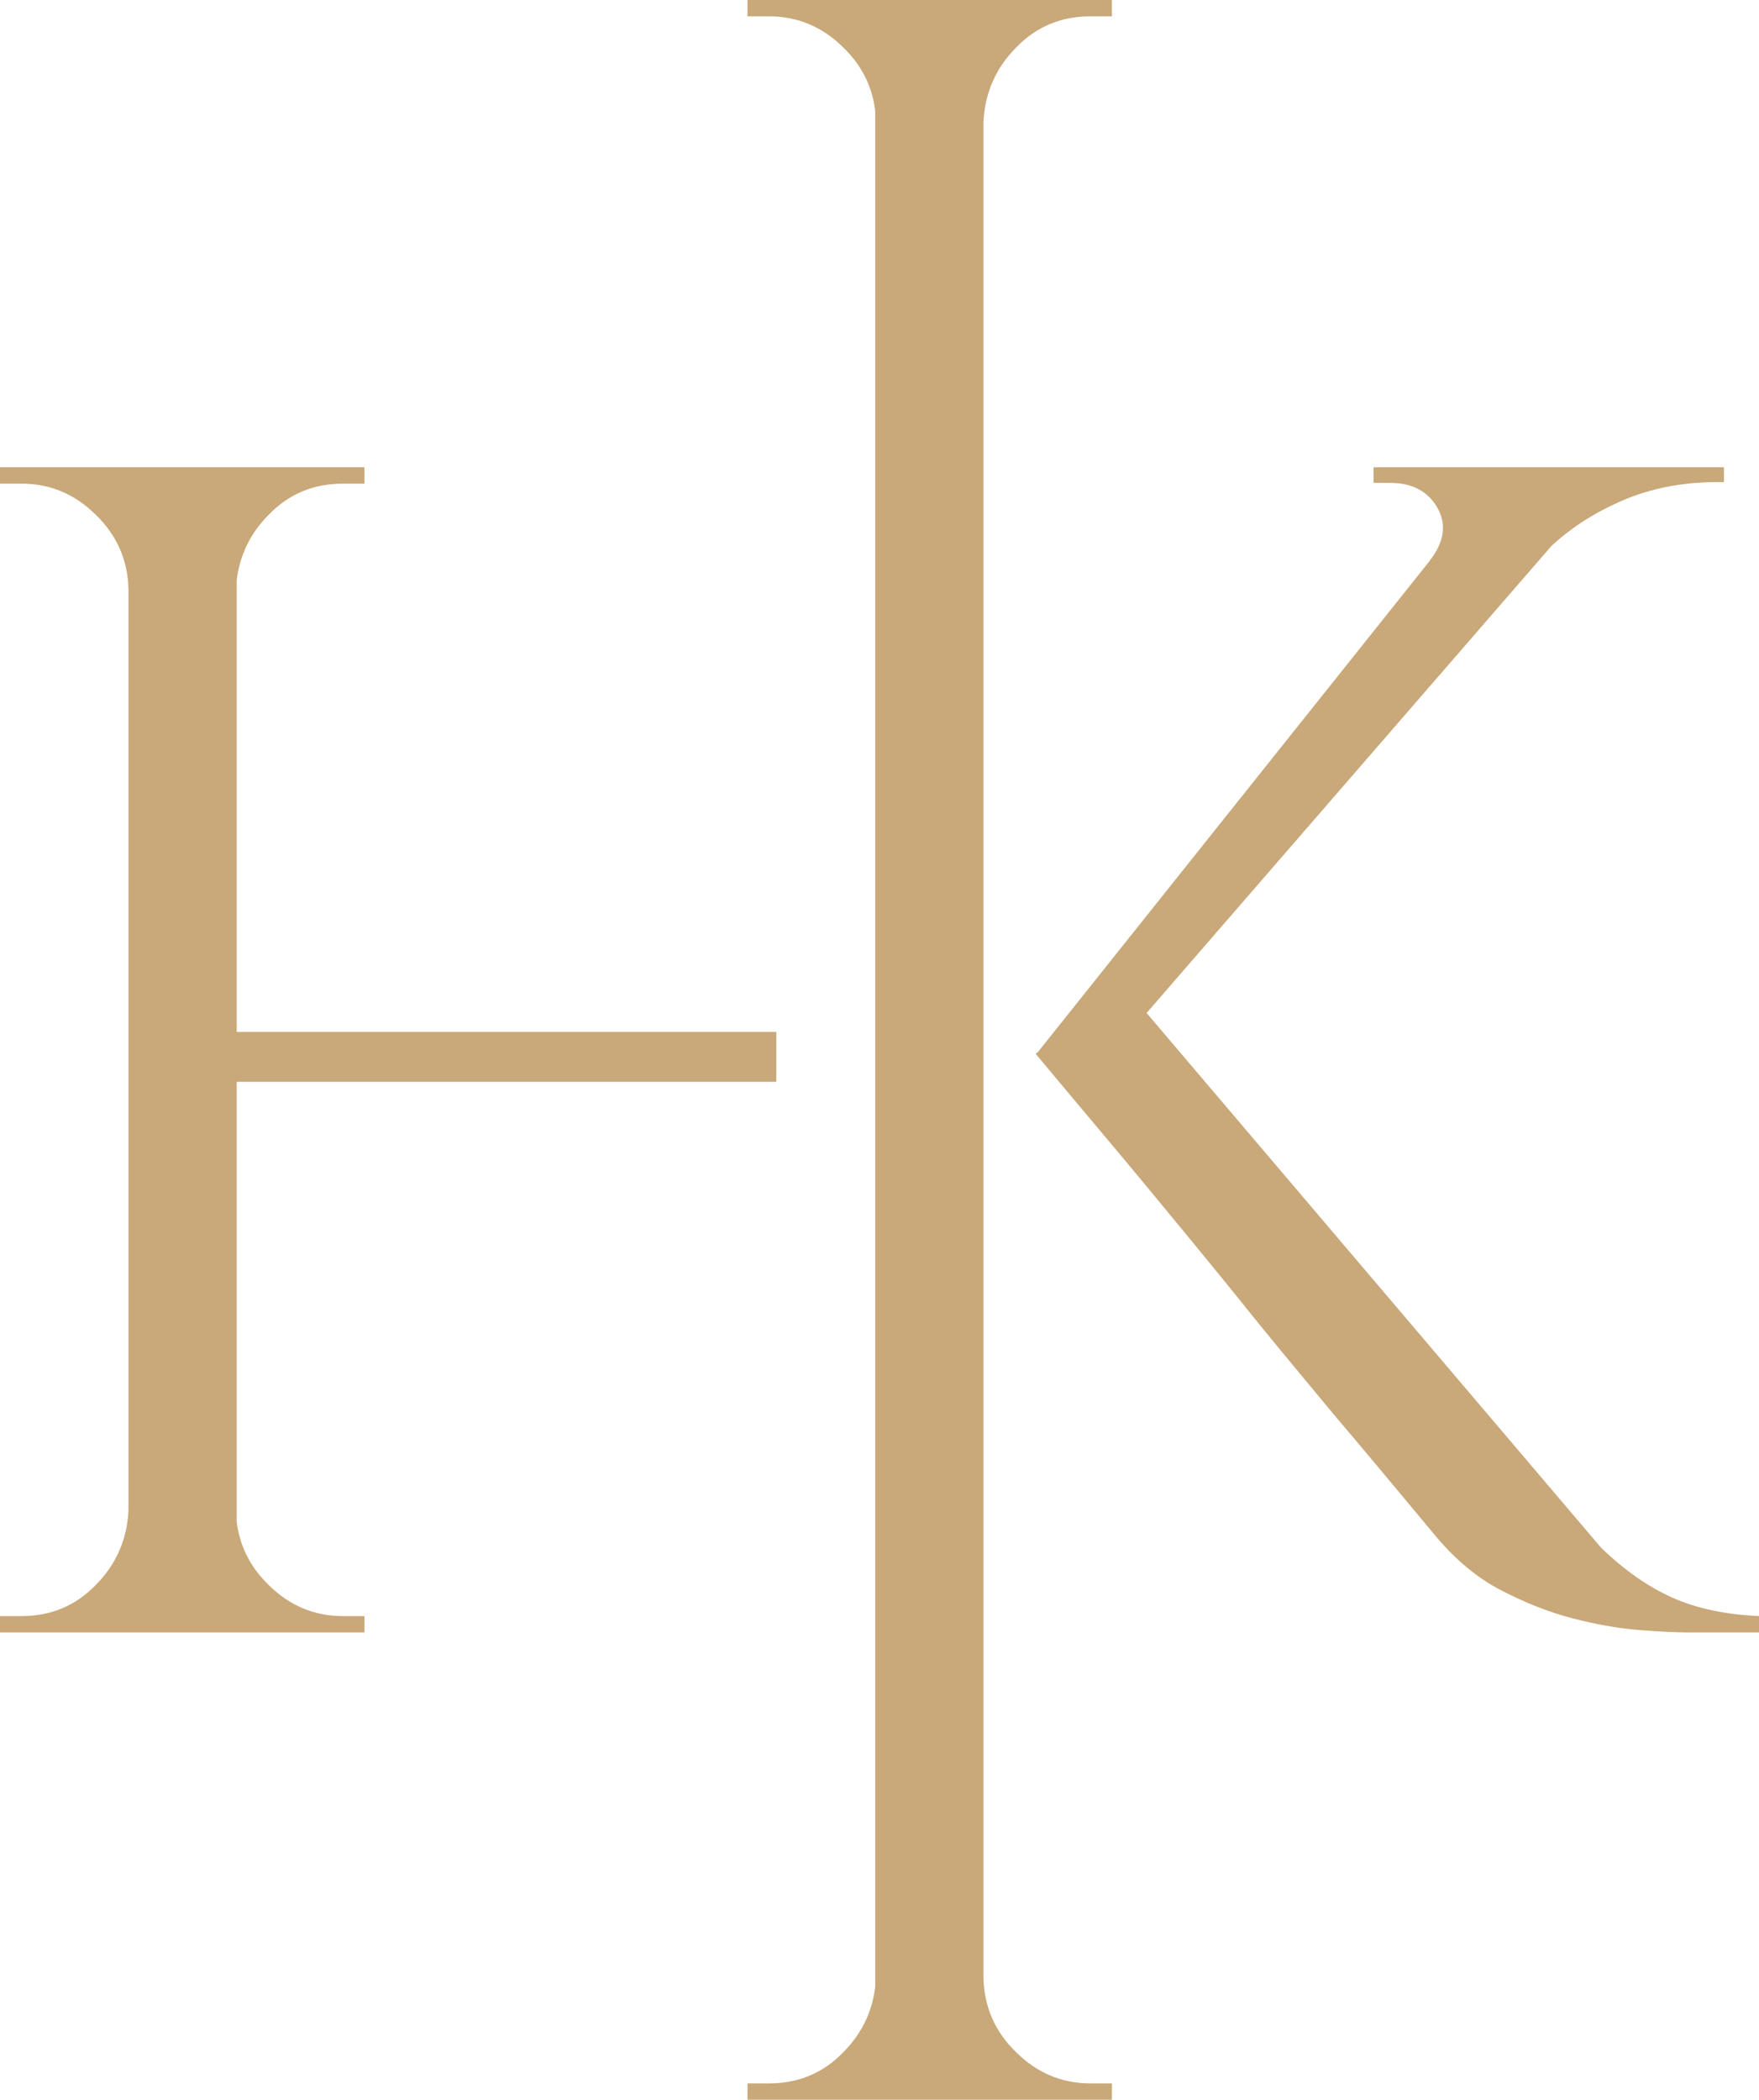
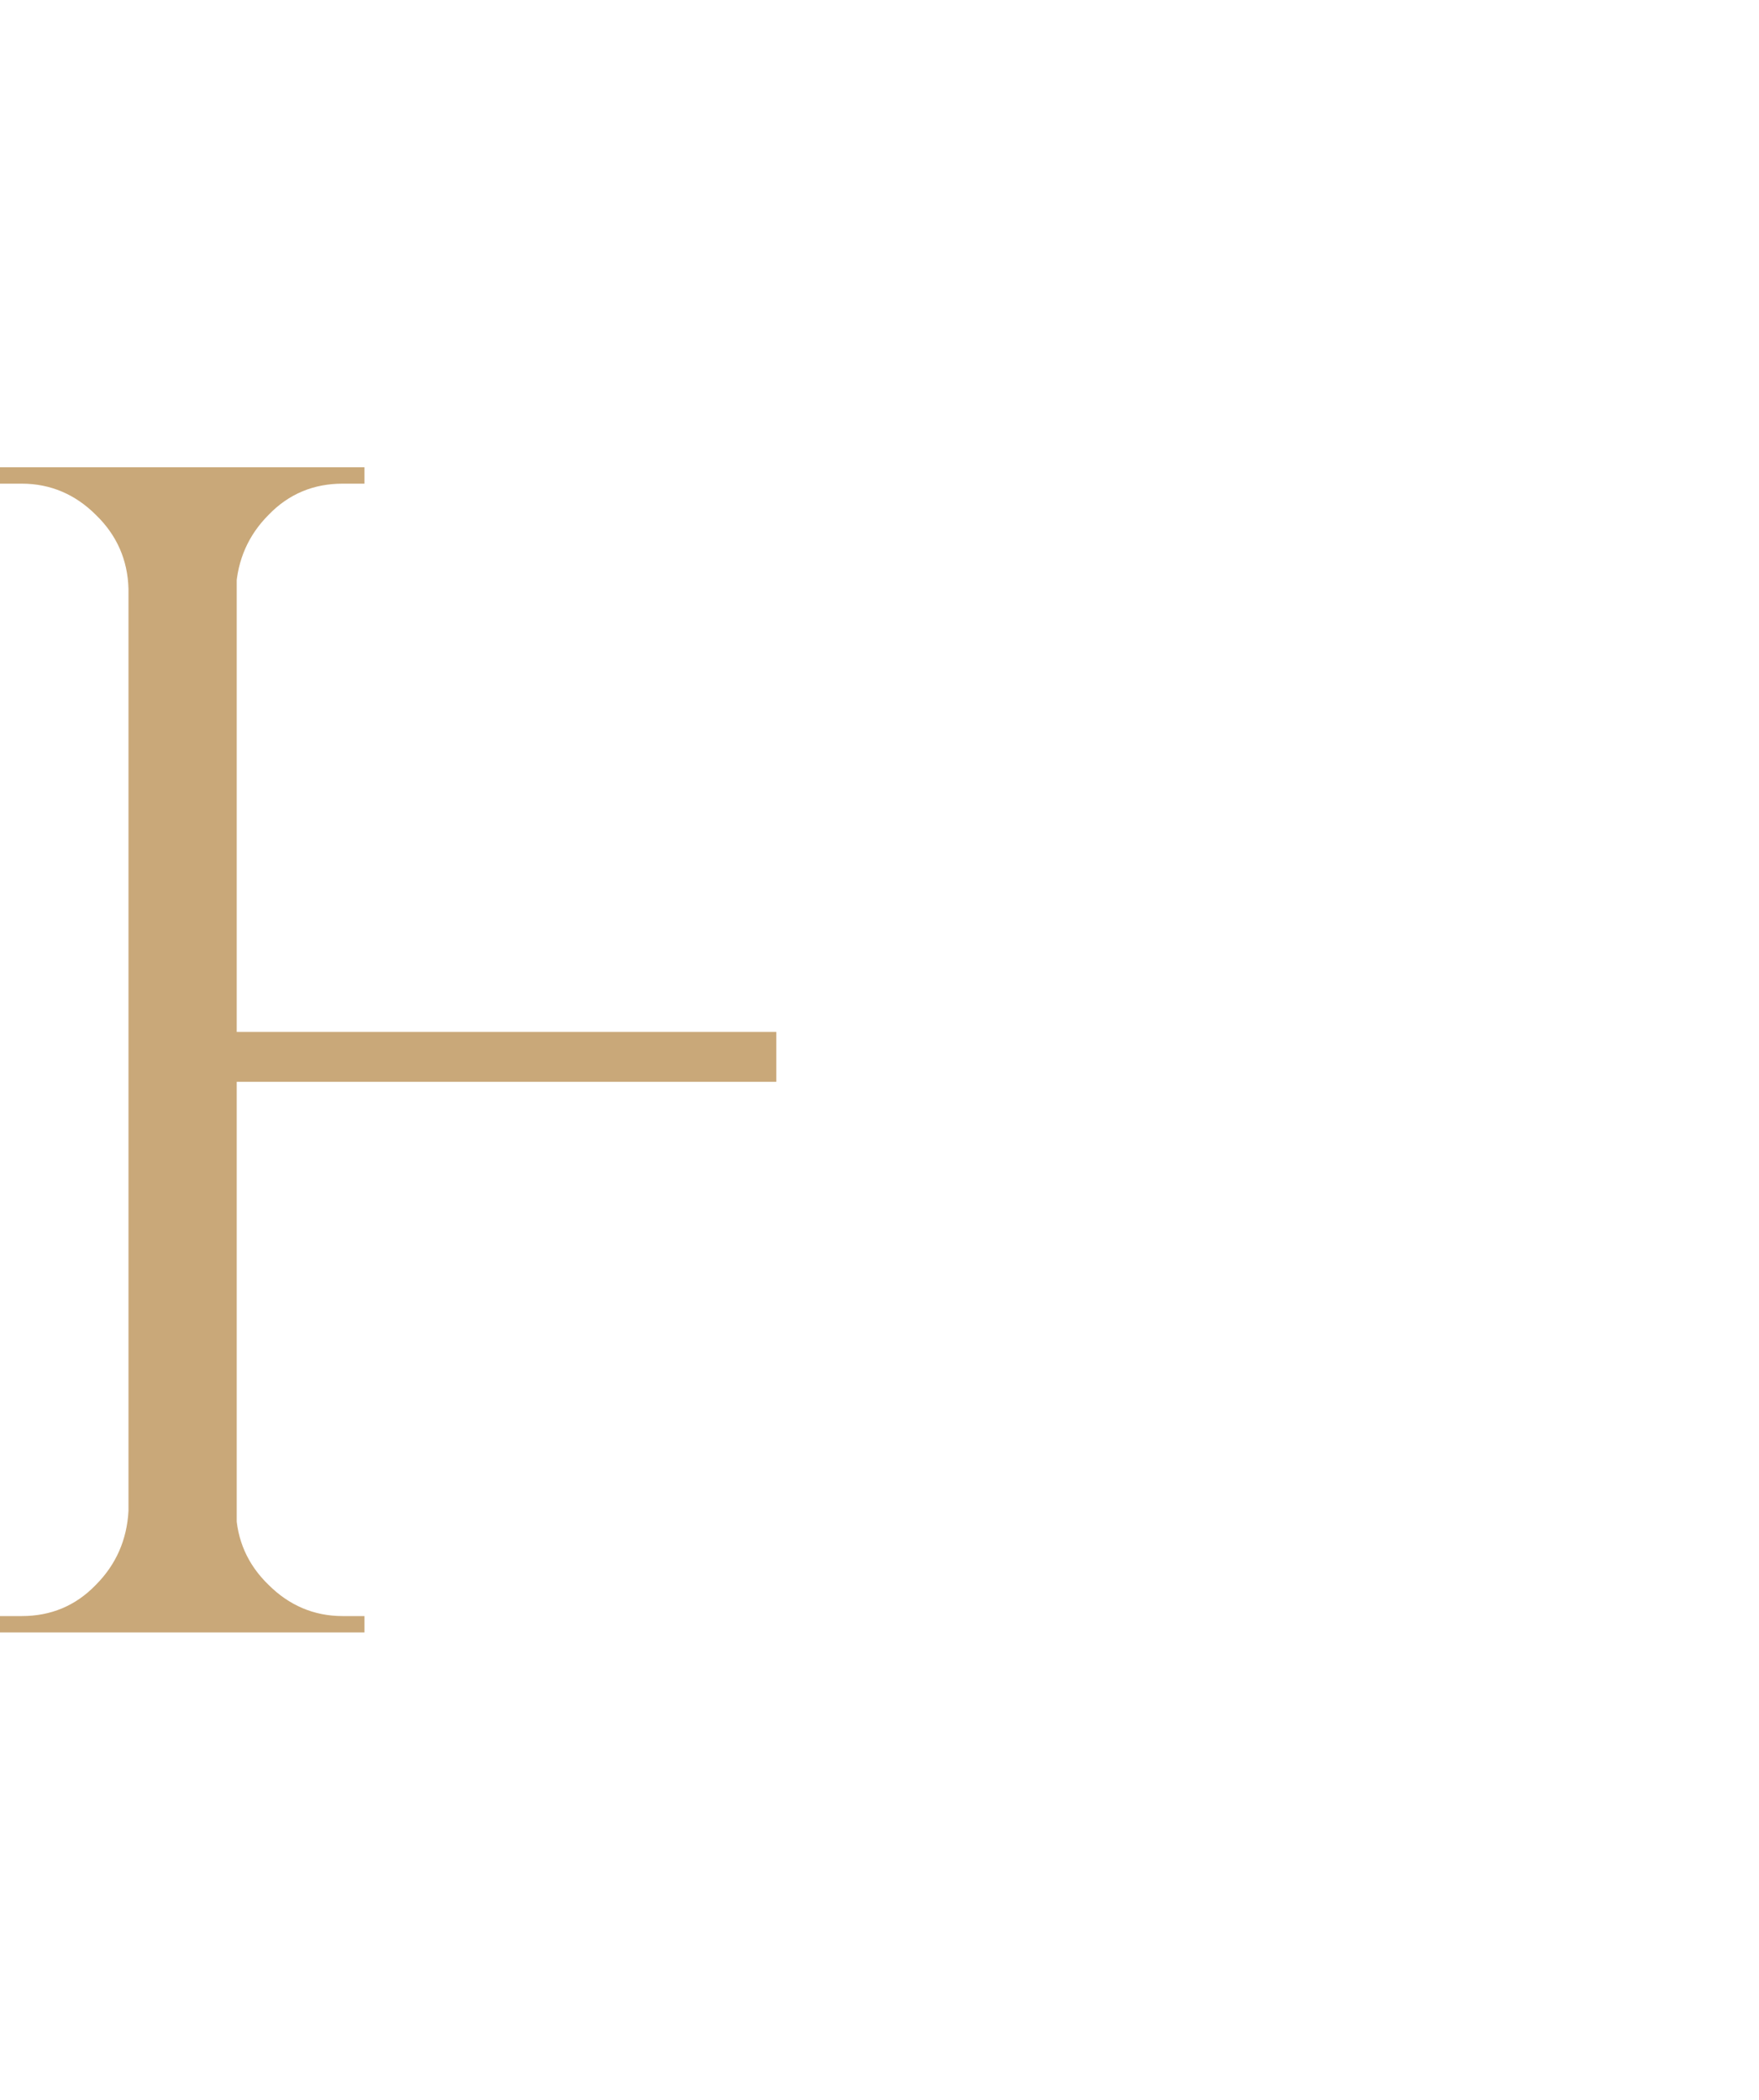
<svg xmlns="http://www.w3.org/2000/svg" version="1.1" id="Layer_1" x="0px" y="0px" viewBox="0 0 225.9 269.6" style="enable-background:new 0 0 225.9 269.6;" xml:space="preserve">
  <style type="text/css">
	.st0{fill:#C9A879;}
</style>
  <g>
    <path class="st0" d="M17.1,75.6h-0.6c-0.1-3.7-1.5-6.9-4.2-9.5c-2.6-2.6-5.8-4-9.5-4H0V60h17.1V75.6z M17.1,194v15.6H0v-2.1h2.8   c3.7,0,6.9-1.3,9.5-4c2.6-2.6,4-5.8,4.2-9.5H17.1z M30.4,60v149.6H16.5V60H30.4z M99.7,132.5v6.4H28.2v-6.4H99.7z M29.7,75.6V60   h17.1v2.1c-0.1,0-1.1,0-2.8,0c-3.7,0-6.9,1.3-9.5,4c-2.6,2.6-4,5.8-4.2,9.5H29.7z M29.7,194h0.6c0.1,3.7,1.5,6.9,4.2,9.5   c2.6,2.6,5.8,4,9.5,4c1.7,0,2.6,0,2.8,0v2.1H29.7V194z" />
-     <path class="st0" d="M113.1,15.6h-0.6c-0.1-3.7-1.5-6.9-4.2-9.5c-2.6-2.6-5.8-4-9.5-4H96V0h17.1V15.6z M113.1,254v15.6H96v-2.1h2.8   c3.7,0,6.9-1.3,9.5-4c2.6-2.6,4-5.8,4.2-9.5H113.1z M126.3,0v269.6h-13.9V0H126.3z M125.7,15.6V0h17.1v2.1c-0.1,0-1.1,0-2.8,0   c-3.7,0-6.9,1.3-9.5,4c-2.6,2.6-4,5.8-4.2,9.5H125.7z M125.7,254h0.6c0.1,3.7,1.5,6.9,4.2,9.5c2.6,2.6,5.8,4,9.5,4   c1.7,0,2.6,0,2.8,0v2.1h-17.1V254z M206.7,61.5l-63.9,73.7h-9.6l58.8-73.7H206.7z M144.9,127.3l60.7,71.4c3,2.9,6,5,9.1,6.4   c3.1,1.4,6.8,2.2,11.2,2.4v2.1h-9.2c-1.4,0-3.5-0.1-6.1-0.3c-2.6-0.2-5.5-0.7-8.6-1.5c-3.1-0.8-6.1-2-9.2-3.6   c-3.1-1.6-5.8-3.9-8.2-6.7c-5-6-9.4-11.3-13.4-16c-3.9-4.7-8.1-9.7-12.4-15.1c-4.3-5.3-8.5-10.4-12.4-15.1c-3.9-4.7-8.4-10-13.4-16   L144.9,127.3z M221.4,60v1.9h-0.9c-4.7,0-9.1,0.9-13.1,2.8c-4.1,1.9-7.5,4.4-10.4,7.7L183.6,72c1.9-2.4,2.2-4.7,1-6.8   c-1.2-2.1-3.2-3.2-6.1-3.2h-2.1V60h44.2H221.4z" />
  </g>
</svg>